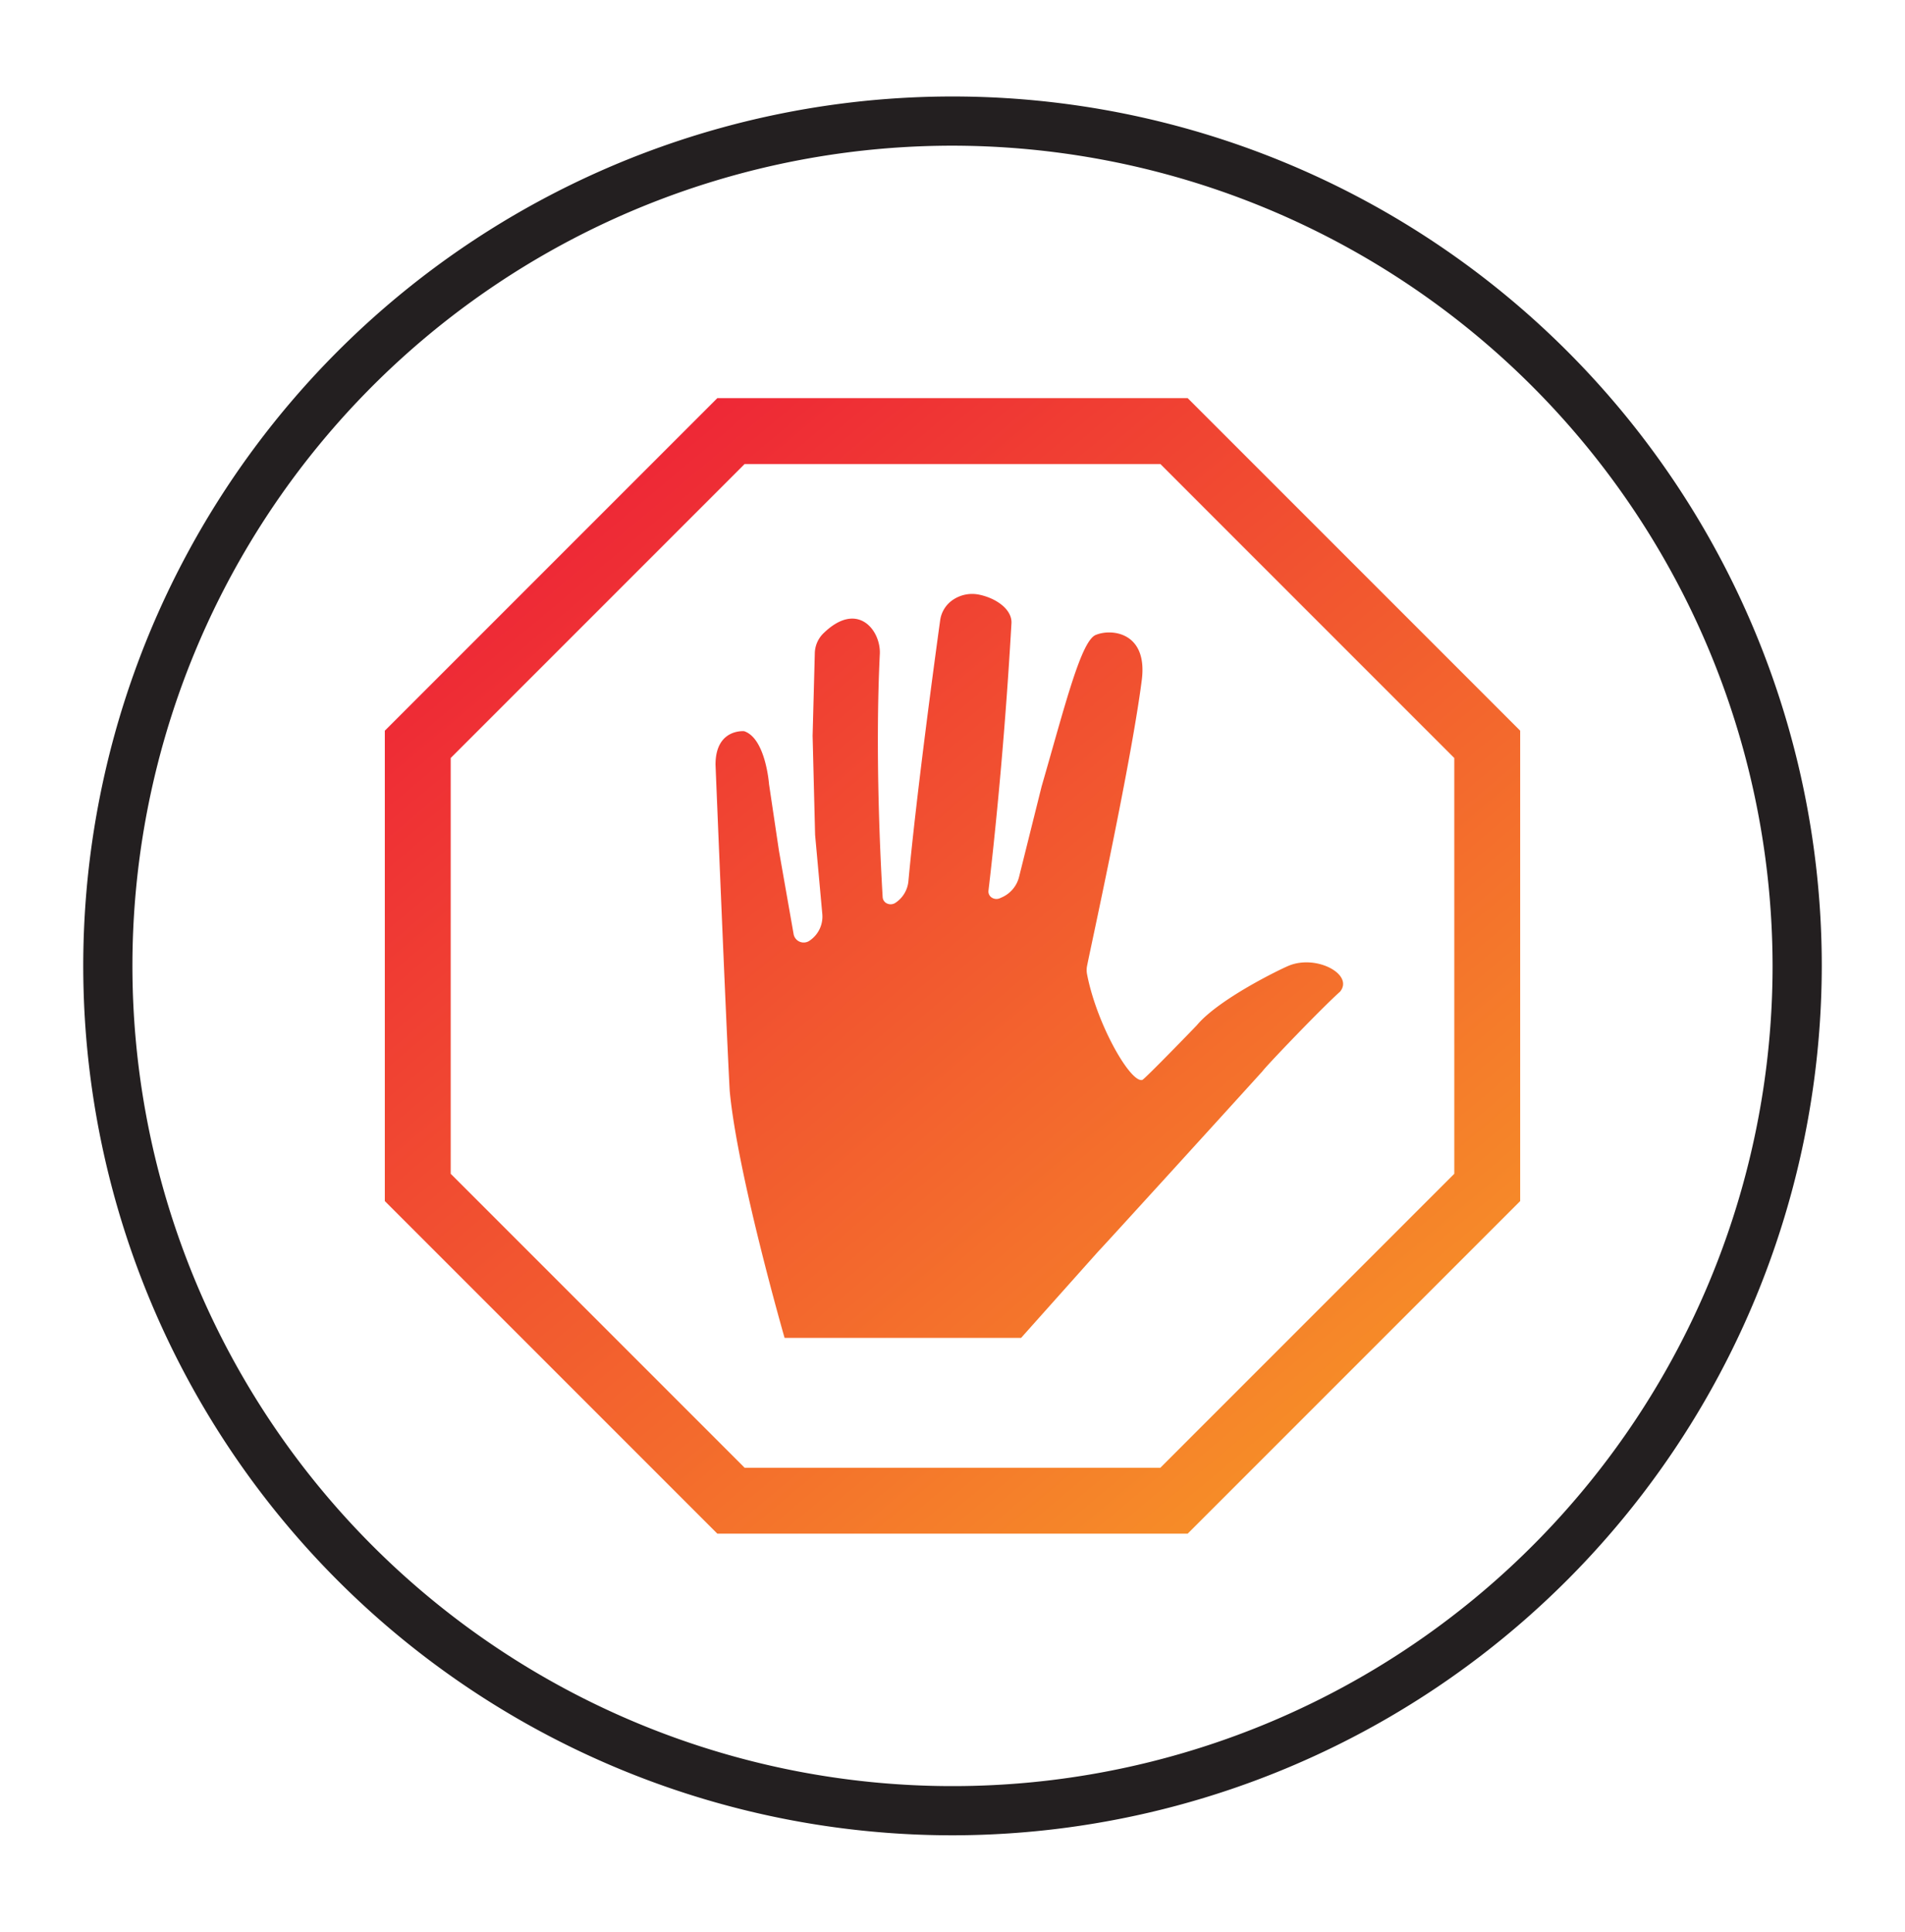
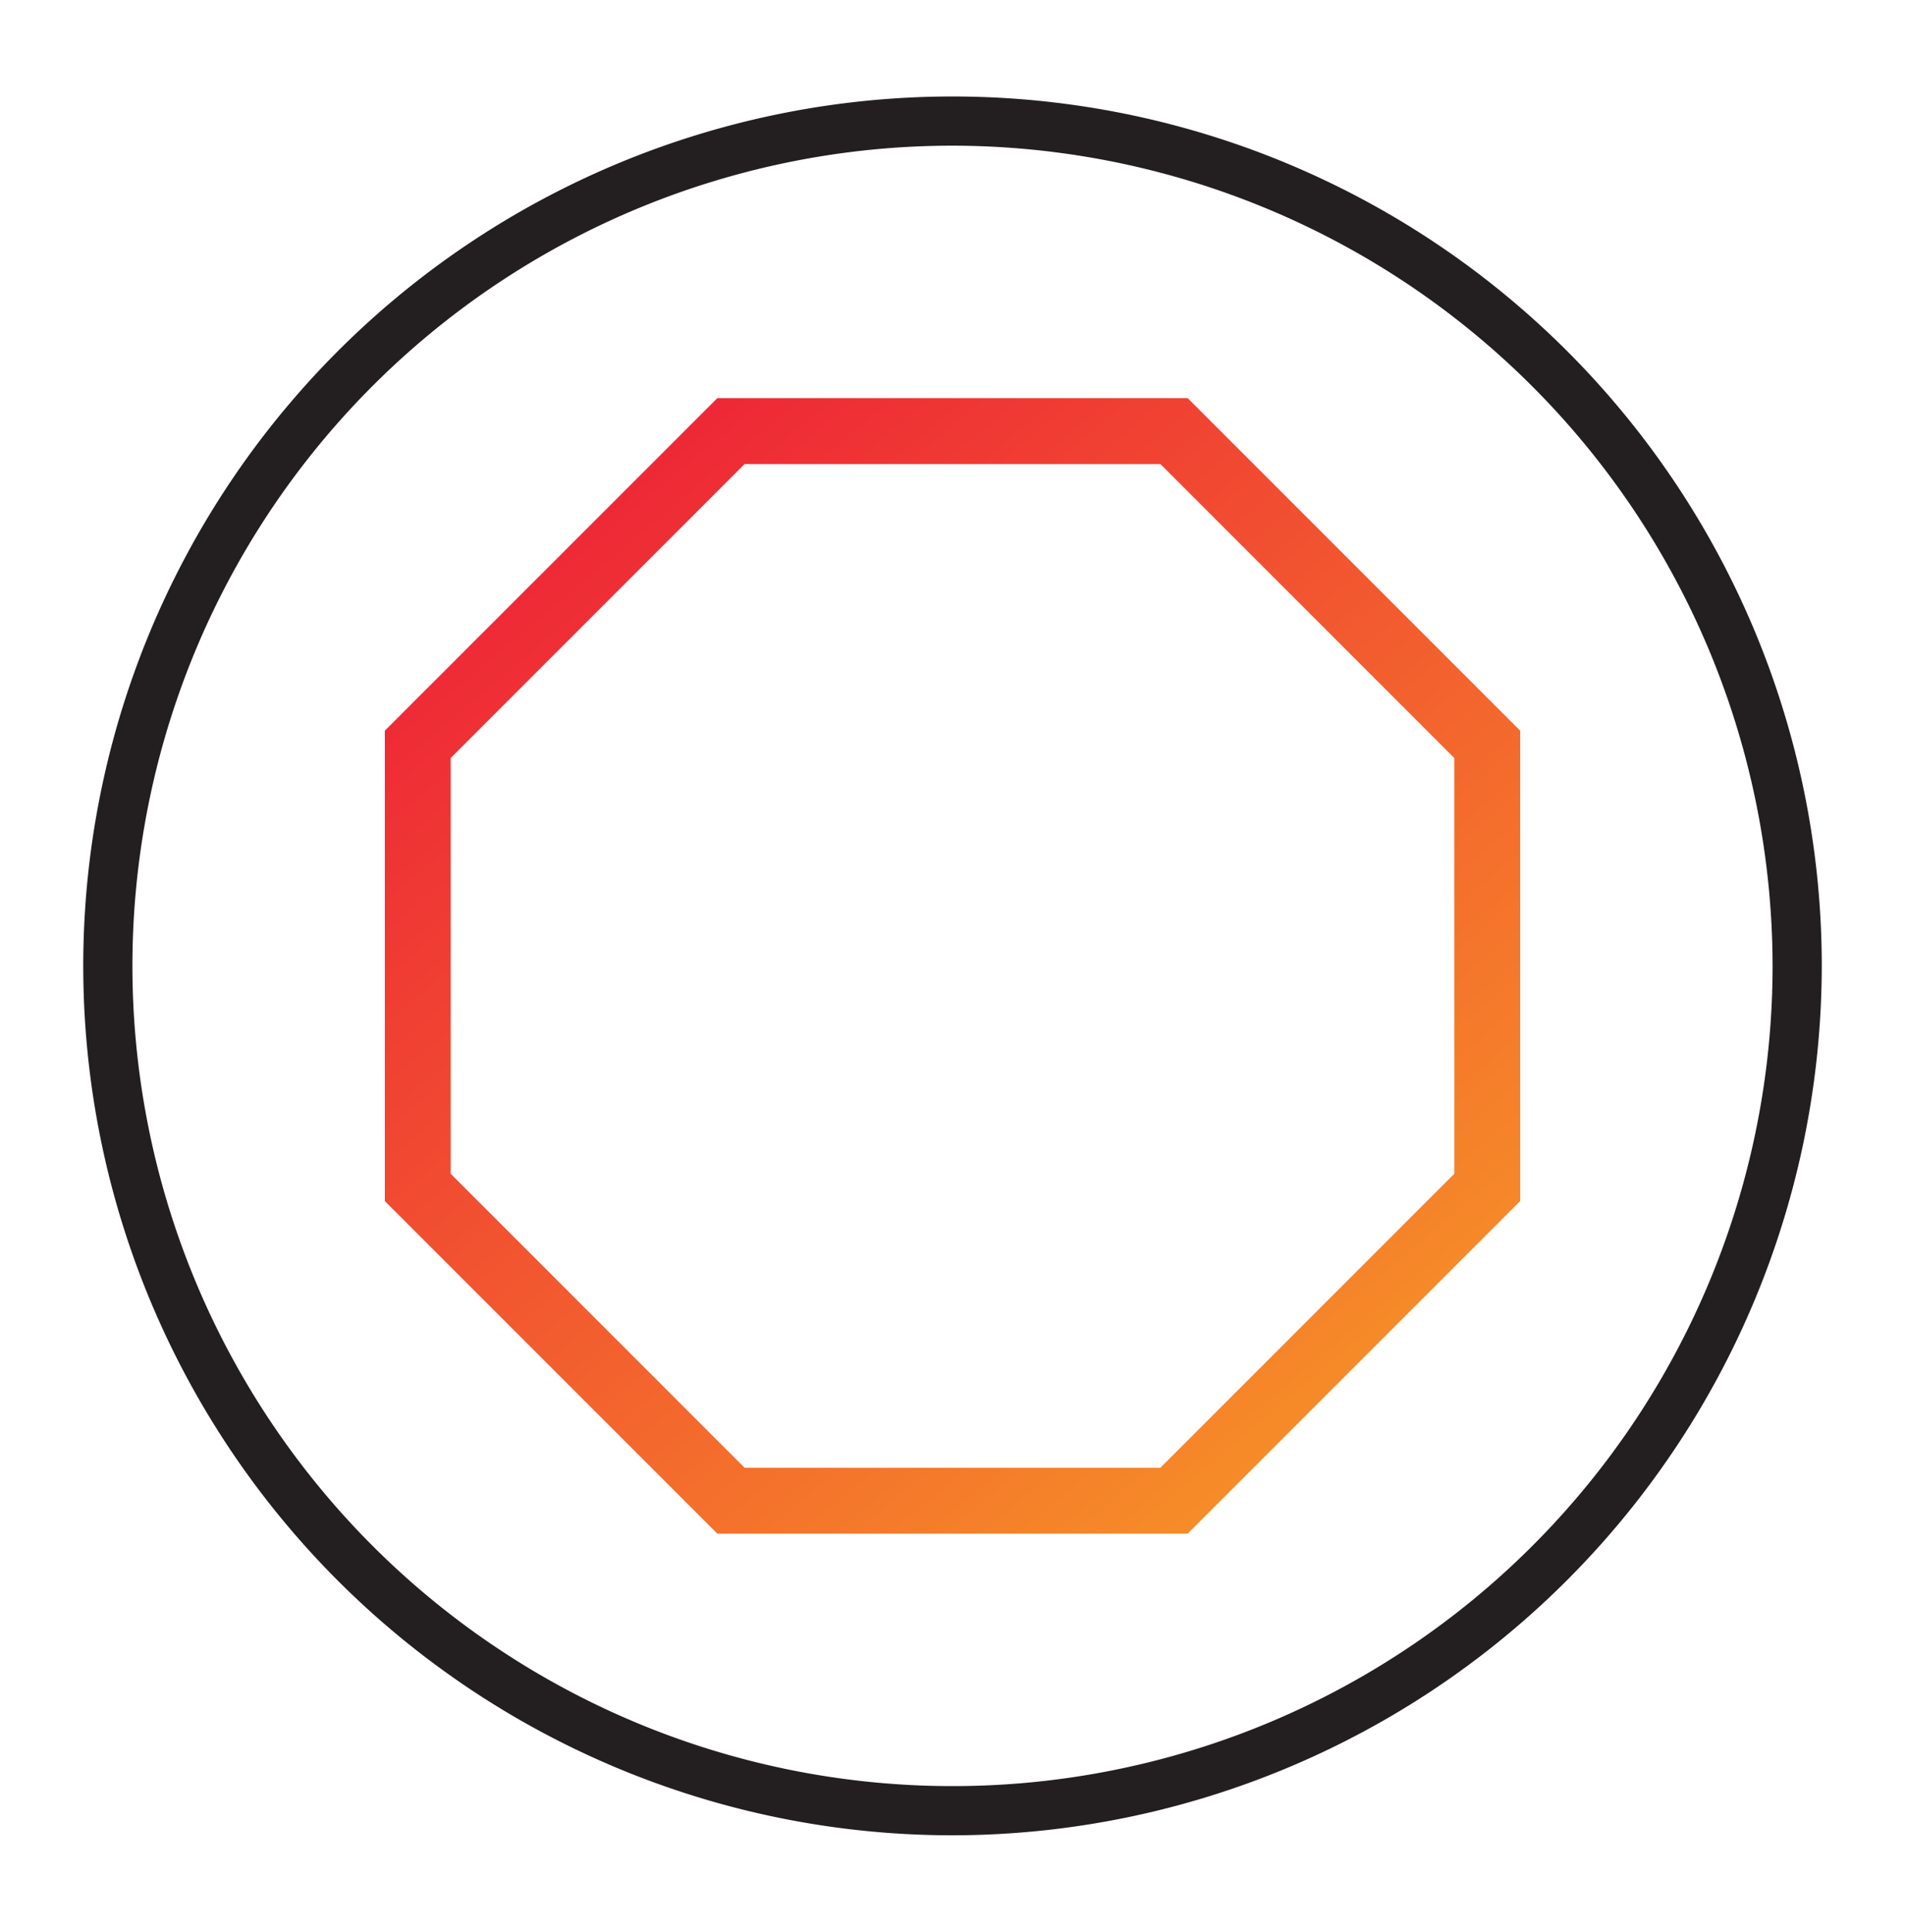
<svg xmlns="http://www.w3.org/2000/svg" xmlns:xlink="http://www.w3.org/1999/xlink" viewBox="0 0 167.318 169.642">
  <defs>
    <style>.cls-1{fill:url(#New_Gradient_Swatch_1);}.cls-2{fill:url(#New_Gradient_Swatch_1-2);}.cls-3{fill:#231f20;}</style>
    <linearGradient id="New_Gradient_Swatch_1" x1="49.988" y1="46.11" x2="116.099" y2="124.935" gradientUnits="userSpaceOnUse">
      <stop offset="0" stop-color="#ee2836" />
      <stop offset="1" stop-color="#f68c28" />
    </linearGradient>
    <linearGradient id="New_Gradient_Swatch_1-2" x1="50.694" y1="45.517" x2="116.851" y2="124.396" xlink:href="#New_Gradient_Swatch_1" />
  </defs>
  <g id="Gradient_Icons" data-name="Gradient Icons">
-     <path class="cls-1" d="M100.333,94.832c-1.018.314-4.004-4.854-4.855-9.279a1.941,1.941,0,0,1-.022-.6c.057-.487,3.838-17.529,4.827-25.225.538-4.187-2.614-4.536-3.996-3.988-1.311.421-2.712,6.101-4.802,13.327l-1.989,7.975a2.671,2.671,0,0,1-1.536,1.775l-.14.062a.751.751,0,0,1-.711-.056.634.634,0,0,1-.291-.603c.369-3.102,1.372-12.107,2.019-23.49.069-1.207-1.335-2.202-2.84-2.51a3.013,3.013,0,0,0-2.24.415,2.596,2.596,0,0,0-1.178,1.812c-.509,3.686-2.087,15.326-2.795,22.961a2.559,2.559,0,0,1-1.131,1.869l-.009.006a.75.75,0,0,1-.717.065.65.65,0,0,1-.401-.553c-.197-3.27-.675-12.685-.251-21.362.101-2.065-1.941-4.723-4.922-1.846a2.524,2.524,0,0,0-.787,1.746c-.026.984-.08,3.03-.194,7.283l.219,8.7.635,6.974a2.543,2.543,0,0,1-1.089,2.294l-.012.009a.902.902,0,0,1-1.413-.516c-.204-1.164-.585-3.326-1.292-7.344l-.875-5.868s-.291-4.024-2.186-4.654c0,0-2.514-.247-2.514,2.934,0,0,.919,22.607,1.246,28.654.684,7.325,4.819,21.687,4.819,21.687h20.775s6.833-7.658,6.853-7.674c.151-.123,14.302-15.678,14.349-15.743.346-.485,5.262-5.613,6.821-6.993l.001-.005c1.204-1.493-2.075-3.278-4.527-2.262-.818.34-6.125,2.929-8.037,5.195l-.007.009C105.114,90.049,100.546,94.765,100.333,94.832Z" />
-     <path class="cls-2" d="M63.006,34.961,33.799,64.167v41.307L63.006,134.681H104.312l29.207-29.207V64.167L104.312,34.961Zm64.726,68.116-25.817,25.817H65.403L39.586,103.077V66.565L65.403,40.748h36.512L127.731,66.565Z" />
+     <path class="cls-2" d="M63.006,34.961,33.799,64.167v41.307L63.006,134.681H104.312l29.207-29.207V64.167L104.312,34.961Zm64.726,68.116-25.817,25.817H65.403L39.586,103.077V66.565L65.403,40.748h36.512L127.731,66.565" />
  </g>
  <g id="Black_Stroke" data-name="Black Stroke">
    <path class="cls-3" d="M83.659,161.169a76.348,76.348,0,1,1,76.349-76.348A76.435,76.435,0,0,1,83.659,161.169Zm0-148.376A72.028,72.028,0,1,0,155.687,84.821,72.109,72.109,0,0,0,83.659,12.793Z" />
  </g>
</svg>